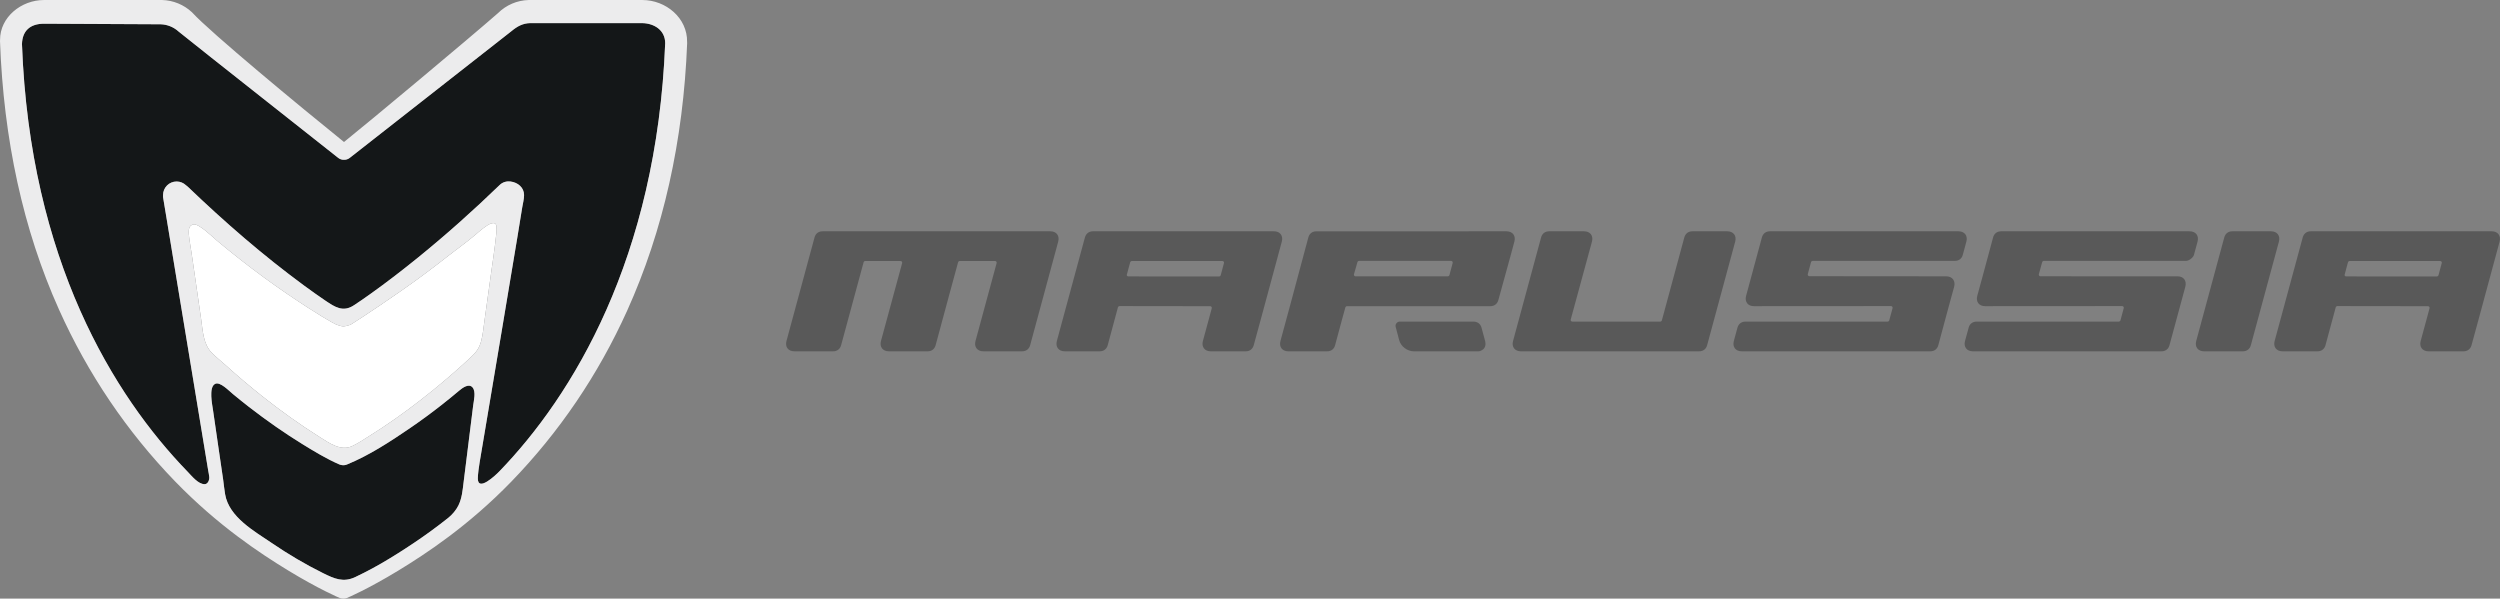
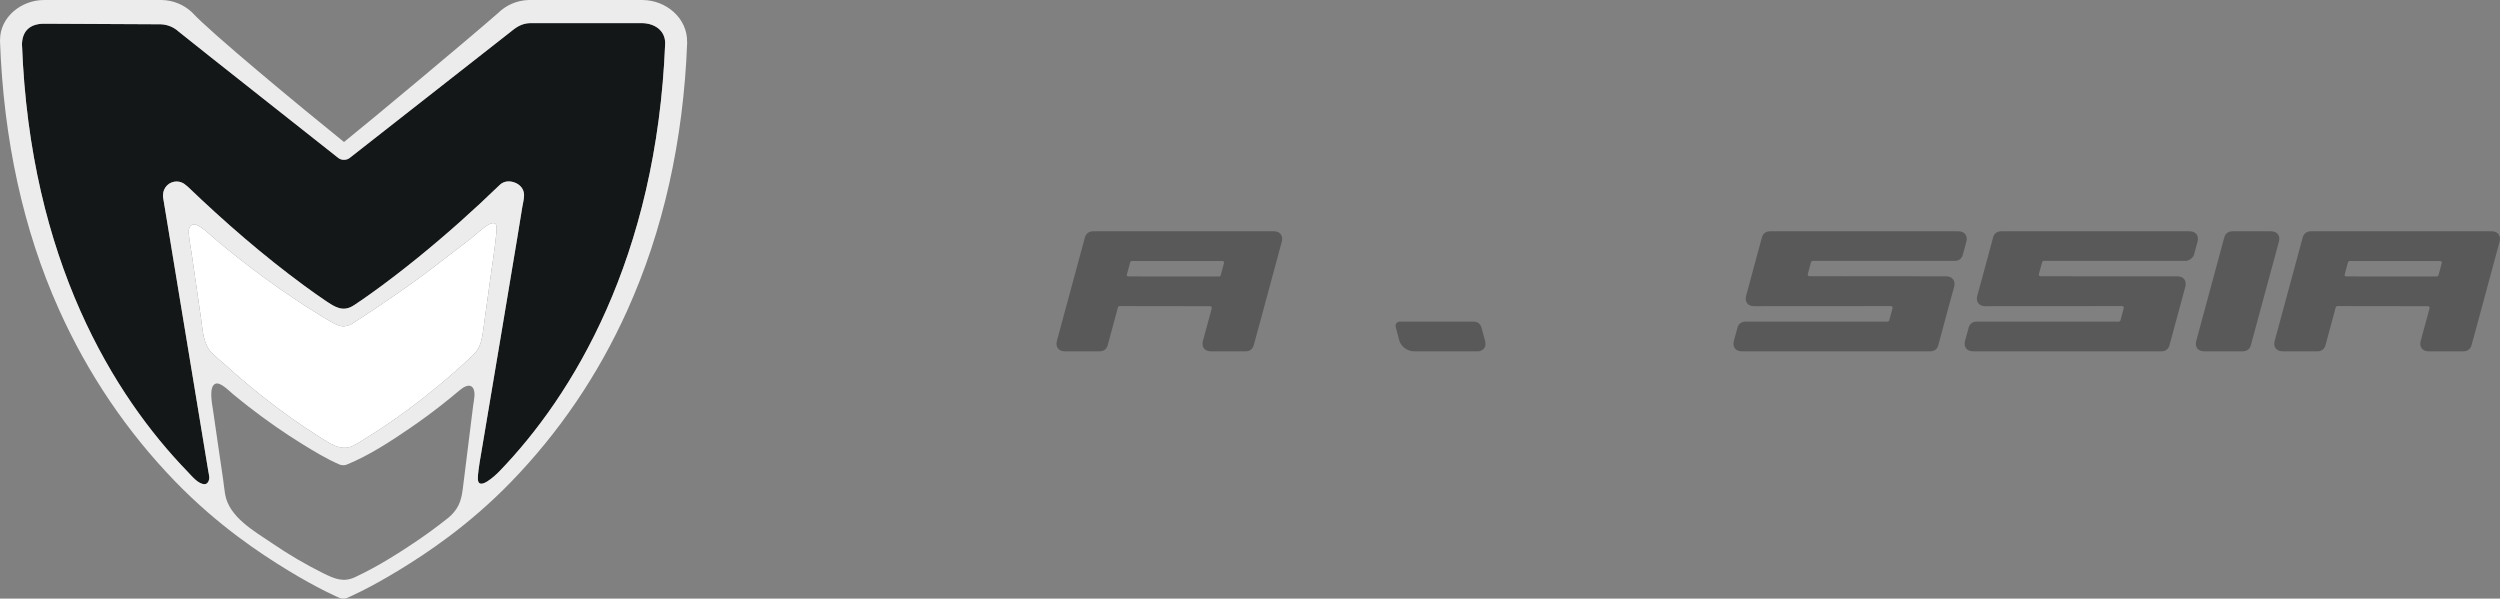
<svg xmlns="http://www.w3.org/2000/svg" width="643.53pt" height="154.09pt" viewBox="0 0 643.53 154.09" version="1.1">
  <rect x="0" y="0" width="643.53" height="154.09" fill="#808080" stroke="none" />
  <defs>
    <clipPath id="clip1">
      <path d="M 0 0 L 177 0 L 177 154.09 L 0 154.09 Z M 0 0 " />
    </clipPath>
    <clipPath id="clip2">
      <path d="M 585 59 L 643.531 59 L 643.531 91 L 585 91 Z M 585 59 " />
    </clipPath>
  </defs>
  <g id="surface1">
    <path style=" stroke:none;fill-rule:nonzero;fill:rgb(100%,100%,100%);fill-opacity:1;" d="M 103.133 74.961 C 95.09 80.551 90.535 83.414 90.316 83.531 C 89.957 83.73 88.766 84.031 88.367 84.016 C 87.977 84.031 86.883 83.703 86.527 83.531 C 85.633 83.109 81.965 81.113 74.062 75.746 C 69.852 72.887 65.754 69.863 61.746 66.727 C 59.789 65.188 57.859 63.629 55.953 62.035 C 54.691 60.98 51.141 57.453 49.773 57.777 C 47.734 58.258 48.754 60.887 49.621 67.234 C 49.969 69.809 50.363 72.383 50.738 74.957 C 51.086 77.367 51.434 79.777 51.781 82.184 C 52.203 85.109 52.301 88.52 54.484 90.777 C 55.605 91.934 56.883 92.918 58.074 93.996 C 61.09 96.719 64.188 99.355 67.371 101.883 C 72.168 105.699 77.168 109.277 82.359 112.543 C 84.773 114.062 87.711 116.188 90.664 114.824 C 92.184 114.121 93.633 113.125 95.051 112.238 C 99.598 109.41 103.973 106.305 108.207 103.023 C 109.371 102.117 110.531 101.199 111.676 100.262 C 114.945 97.594 118.129 94.82 121.219 91.938 C 122.543 90.703 123.363 89.637 123.84 87.852 C 124.297 86.164 124.449 84.422 124.691 82.691 C 125.305 78.262 125.922 73.836 126.535 69.406 C 126.836 67.234 127.18 65.066 127.438 62.887 C 127.977 58.422 128.203 57.047 126.461 57.523 C 125.348 57.828 123.41 59.543 122.418 60.395 C 120.023 62.441 117.367 64.301 114.898 66.25 C 110.957 69.344 107.246 72.102 103.133 74.961 " />
    <path style=" stroke:none;fill-rule:nonzero;fill:rgb(8.199%,9%,9.399%);fill-opacity:1;" d="M 165.363 5.953 L 165.262 5.957 L 165.09 5.949 L 136.477 5.949 C 134.629 6.012 133.262 6.676 131.586 8.074 C 131.551 8.102 91.371 39.57 90.023 40.645 C 89.598 40.98 89.074 41.148 88.547 41.129 C 88.02 41.152 87.488 40.98 87.062 40.641 C 85.555 39.426 50.902 12.121 45.996 8.141 C 44.723 6.973 43.078 6.305 41.352 6.25 L 11.59 6.102 L 11.422 6.105 L 11.32 6.102 C 7.77 6.113 5.75 7.91 5.656 11.348 C 7.73 67.051 29.355 101.871 48.273 121.402 C 49.391 122.555 51.012 124.629 52.668 124.633 C 53.488 124.641 53.93 123.602 53.867 122.789 C 53.82 122.238 53.684 121.68 53.594 121.133 C 53.379 119.832 53.164 118.535 52.949 117.234 C 52.418 114.004 51.883 110.773 51.352 107.547 C 50.727 103.766 50.102 99.984 49.48 96.207 C 48.824 92.219 48.16 88.234 47.504 84.25 C 46.871 80.406 46.234 76.562 45.598 72.719 C 45.047 69.367 44.492 66.012 43.941 62.656 C 43.523 60.141 43.105 57.621 42.691 55.098 C 42.473 53.762 42.246 52.422 42.027 51.086 L 41.965 50.699 L 41.969 50.199 C 41.973 48.277 43.539 46.719 45.465 46.719 C 46.391 46.719 47.227 47.082 47.852 47.668 L 48.371 48.09 C 57.766 57.102 67.637 65.676 78.125 73.395 C 78.188 73.441 78.25 73.492 78.316 73.539 C 80.117 74.863 81.938 76.156 83.789 77.41 C 86.211 79.043 88.273 80.395 91.016 78.637 C 92.496 77.688 93.934 76.668 95.367 75.648 C 96.809 74.625 98.227 73.574 99.641 72.516 C 102.352 70.48 105.02 68.395 107.652 66.258 C 114.906 60.367 121.887 54.137 128.602 47.637 C 129.461 46.781 130.59 46.617 131.406 46.719 C 133.324 46.957 134.902 48.285 134.902 50.215 C 134.902 51.262 134.59 52.387 134.422 53.414 C 134.004 56.031 133.574 58.645 133.145 61.258 C 131.824 69.238 130.488 77.219 129.148 85.199 C 127.723 93.707 126.293 102.215 124.859 110.727 C 124.395 113.492 123.926 116.262 123.461 119.023 C 123.285 120.078 123.008 122.07 123 123.137 C 122.98 126.715 127.602 122.305 128.523 121.352 C 147.348 101.898 169.039 66.488 171.227 11.09 C 171.215 7.867 168.543 6.031 165.363 5.953 " />
-     <path style=" stroke:none;fill-rule:nonzero;fill:rgb(8.199%,9%,9.399%);fill-opacity:1;" d="M 121.664 99.758 C 120.715 98.594 119.059 99.832 118.211 100.543 C 118.176 100.574 118.137 100.602 118.102 100.633 C 116.926 101.625 115.73 102.59 114.523 103.543 C 114.254 103.758 113.992 103.984 113.723 104.199 C 111.008 106.328 108.227 108.371 105.379 110.312 C 100.344 113.746 95.008 117.227 89.344 119.555 C 89.242 119.594 88.855 119.762 88.367 119.754 C 87.875 119.746 87.457 119.602 87.301 119.531 C 84.043 118.109 80.941 116.227 77.922 114.371 C 73.379 111.57 69 108.512 64.77 105.262 C 64.531 105.078 64.293 104.906 64.059 104.727 C 62.68 103.656 61.32 102.562 59.973 101.449 C 58.863 100.535 56.684 98.23 55.422 98.793 C 55.297 98.848 55.188 98.926 55.09 99.02 C 53.777 100.223 54.66 104.293 54.828 105.535 C 55.336 109.316 57.066 120.668 57.445 123.48 C 57.594 124.617 57.754 126.086 57.945 127.215 C 58.941 133.129 65.516 136.758 70.016 139.82 C 74.219 142.68 78.605 145.281 83.164 147.535 C 86.102 148.984 88.379 150 91.469 148.535 C 94.516 147.094 97.477 145.477 100.344 143.723 C 101.051 143.297 101.746 142.863 102.445 142.426 C 105.266 140.648 108.035 138.793 110.734 136.836 C 112.312 135.688 113.871 134.504 115.398 133.289 C 116.441 132.457 117.43 131.262 117.988 130.129 C 118.914 128.254 119.074 126.258 119.332 124.188 C 119.613 121.965 119.887 119.742 120.164 117.516 C 120.711 113.121 121.258 108.727 121.805 104.332 C 121.961 103.102 122.551 100.859 121.664 99.758 " />
    <g clip-path="url(#clip1)" clip-rule="nonzero">
      <path style=" stroke:none;fill-rule:nonzero;fill:rgb(92.499%,92.499%,92.899%);fill-opacity:1;" d="M 176.867 10.797 C 176.969 4.648 171.434 0.004 165.344 0.004 L 136.082 0.004 C 133.105 0.086 130.305 1.285 128.188 3.379 C 121.035 9.656 94.742 31.605 88.551 36.555 C 77.152 27.371 54.016 8.203 49.523 3.27 L 49.395 3.141 C 47.309 1.199 44.594 0.086 41.746 0.004 L 11.34 0.004 C 5.449 0.004 0.004 4.422 0.012 10.262 L 0 10.59 C 0.918 35.836 5.93 59.09 15.195 79.707 C 22.613 96.234 32.668 111.105 45.07 123.914 C 56.113 135.309 67.012 142.48 74.215 146.867 C 82.059 151.645 87.25 153.852 87.469 153.934 C 87.762 154.051 88.07 154.098 88.375 154.09 L 88.469 154.09 C 88.746 154.09 89.023 154.039 89.285 153.934 C 89.5 153.852 94.676 151.652 102.504 146.891 C 109.684 142.52 120.559 135.375 131.578 124.02 C 143.957 111.258 154.004 96.441 161.434 79.98 C 170.707 59.438 175.906 36.27 176.879 11.121 L 176.867 10.797 M 117.988 130.129 C 117.43 131.262 116.441 132.457 115.398 133.289 C 113.871 134.504 112.312 135.688 110.734 136.836 C 108.035 138.793 105.266 140.648 102.445 142.426 C 101.746 142.863 101.051 143.297 100.344 143.723 C 97.477 145.477 94.516 147.094 91.469 148.535 C 88.379 150 86.102 148.984 83.164 147.535 C 78.605 145.281 74.219 142.68 70.016 139.82 C 65.516 136.758 58.941 133.129 57.945 127.215 C 57.754 126.086 57.594 124.617 57.445 123.48 C 57.066 120.668 55.336 109.316 54.828 105.535 C 54.648 104.199 53.637 99.586 55.422 98.793 C 56.684 98.23 58.863 100.535 59.973 101.449 C 61.32 102.562 62.68 103.656 64.059 104.727 C 68.508 108.18 73.129 111.418 77.922 114.371 C 80.941 116.227 84.043 118.109 87.301 119.531 C 87.457 119.602 87.875 119.746 88.367 119.754 C 88.855 119.762 89.242 119.594 89.344 119.555 C 95.008 117.227 100.344 113.746 105.379 110.312 C 108.227 108.371 111.008 106.328 113.723 104.199 C 115.242 103.008 116.734 101.789 118.211 100.543 C 119.059 99.832 120.715 98.594 121.664 99.758 C 122.551 100.859 121.961 103.102 121.805 104.332 C 121.258 108.727 120.711 113.121 120.164 117.516 C 119.887 119.742 119.613 121.965 119.332 124.188 C 119.074 126.258 118.914 128.254 117.988 130.129 M 74.062 75.746 C 81.965 81.113 85.633 83.109 86.527 83.531 C 86.883 83.703 87.977 84.031 88.367 84.016 C 88.766 84.031 89.957 83.73 90.316 83.531 C 90.535 83.414 95.09 80.551 103.133 74.961 C 107.246 72.102 110.957 69.344 114.898 66.25 C 117.367 64.301 120.023 62.441 122.418 60.395 C 123.41 59.543 125.348 57.828 126.461 57.523 C 128.203 57.047 127.977 58.422 127.438 62.887 C 127.18 65.066 126.836 67.234 126.535 69.406 C 125.922 73.836 125.305 78.262 124.691 82.691 C 124.449 84.422 124.297 86.164 123.84 87.852 C 123.363 89.637 122.543 90.703 121.219 91.938 C 118.129 94.82 114.945 97.594 111.676 100.262 C 110.531 101.199 109.371 102.117 108.207 103.023 C 103.973 106.305 99.598 109.41 95.051 112.238 C 93.633 113.125 92.184 114.121 90.664 114.824 C 87.711 116.188 84.773 114.062 82.359 112.543 C 77.168 109.277 72.168 105.699 67.371 101.883 C 64.188 99.355 61.09 96.719 58.074 93.996 C 56.883 92.918 55.605 91.934 54.484 90.777 C 52.301 88.52 52.203 85.109 51.781 82.184 C 51.434 79.777 51.086 77.367 50.738 74.957 C 50.363 72.383 49.969 69.809 49.621 67.234 C 48.754 60.887 47.734 58.258 49.773 57.777 C 51.141 57.453 54.691 60.98 55.953 62.035 C 57.859 63.629 59.789 65.188 61.746 66.727 C 65.754 69.863 69.852 72.887 74.062 75.746 M 128.523 121.352 C 127.602 122.305 122.98 126.715 123 123.137 C 123.008 122.07 123.285 120.078 123.461 119.023 C 123.926 116.262 124.395 113.492 124.859 110.727 C 126.293 102.215 127.723 93.707 129.148 85.199 C 130.488 77.219 131.824 69.238 133.145 61.258 C 133.574 58.645 134.004 56.031 134.422 53.414 C 134.59 52.387 134.902 51.262 134.902 50.215 C 134.902 48.285 133.324 46.957 131.406 46.719 C 130.59 46.617 129.461 46.781 128.602 47.637 C 121.887 54.137 114.906 60.367 107.652 66.258 C 103.648 69.508 99.566 72.66 95.367 75.648 C 93.934 76.668 92.496 77.688 91.016 78.637 C 88.273 80.395 86.211 79.043 83.789 77.41 C 81.938 76.156 80.117 74.863 78.316 73.539 C 67.754 65.781 57.82 57.156 48.371 48.09 L 47.852 47.668 C 47.227 47.082 46.391 46.719 45.465 46.719 C 43.539 46.719 41.973 48.277 41.969 50.199 L 41.965 50.699 L 42.027 51.086 C 42.246 52.422 42.473 53.762 42.691 55.098 C 43.105 57.621 43.523 60.141 43.941 62.656 C 44.492 66.012 45.047 69.367 45.598 72.719 C 46.234 76.562 46.871 80.406 47.504 84.25 C 48.16 88.234 48.824 92.219 49.48 96.207 C 50.102 99.984 50.727 103.766 51.352 107.547 C 51.883 110.773 52.418 114.004 52.949 117.234 C 53.164 118.535 53.379 119.832 53.594 121.133 C 53.684 121.68 53.82 122.238 53.867 122.789 C 53.93 123.602 53.488 124.641 52.668 124.633 C 51.012 124.629 49.391 122.555 48.273 121.402 C 29.355 101.871 7.73 67.051 5.656 11.348 C 5.75 7.91 7.77 6.113 11.32 6.102 L 11.422 6.105 L 11.59 6.102 L 41.352 6.25 C 43.078 6.305 44.723 6.973 45.996 8.141 C 50.902 12.121 85.555 39.426 87.062 40.641 C 87.488 40.98 88.02 41.152 88.547 41.129 C 89.074 41.148 89.598 40.98 90.023 40.645 C 91.371 39.57 131.551 8.102 131.586 8.074 C 133.262 6.676 134.629 6.012 136.477 5.949 L 165.09 5.949 L 165.262 5.957 L 165.363 5.953 C 168.543 6.031 171.215 7.867 171.227 11.09 C 169.039 66.488 147.348 101.898 128.523 121.352 " />
    </g>
-     <path style=" stroke:none;fill-rule:evenodd;fill:rgb(34.911%,34.911%,34.911%);fill-opacity:1;" d="M 387.785 59.539 L 338.82 59.543 C 337.82 59.543 337.043 60.137 336.785 61.105 C 335.371 66.41 332.25 78.02 332.25 78.02 L 329.605 87.773 C 329.195 89.297 330.062 90.434 331.637 90.434 L 341.633 90.434 C 342.637 90.434 343.414 89.848 343.668 88.883 C 344.566 85.43 346.309 79.141 346.309 79.141 C 346.352 78.965 346.555 78.812 346.73 78.812 L 383.66 78.812 C 384.656 78.812 385.426 78.227 385.691 77.262 C 386.922 72.852 388.754 66.145 388.754 66.145 L 389.82 62.195 C 390.23 60.676 389.363 59.539 387.785 59.539 Z M 373.934 67.699 L 373.105 70.809 C 373.062 70.973 372.859 71.129 372.688 71.129 L 348.961 71.129 C 348.648 71.137 348.453 70.875 348.531 70.578 L 349.422 67.477 C 349.465 67.305 349.664 67.152 349.84 67.152 L 373.512 67.152 C 373.812 67.152 374.016 67.41 373.934 67.699 " />
-     <path style=" stroke:none;fill-rule:evenodd;fill:rgb(34.911%,34.911%,34.911%);fill-opacity:1;" d="M 270.363 59.539 L 211.711 59.539 C 210.711 59.539 209.938 60.129 209.676 61.094 C 207.32 69.832 202.449 87.773 202.449 87.773 C 202.035 89.297 202.906 90.434 204.48 90.434 L 214.473 90.434 C 215.473 90.434 216.246 89.84 216.508 88.883 C 218.711 80.77 222.301 67.512 222.301 67.512 C 222.344 67.34 222.543 67.184 222.715 67.184 L 231.789 67.184 C 232.098 67.18 232.297 67.441 232.219 67.738 L 226.773 87.773 C 226.363 89.297 227.234 90.434 228.809 90.434 L 238.805 90.434 C 239.801 90.434 240.578 89.848 240.836 88.883 C 242.871 81.27 246.625 67.512 246.625 67.512 C 246.676 67.34 246.867 67.184 247.043 67.184 L 256.113 67.184 C 256.422 67.18 256.625 67.441 256.539 67.738 L 251.105 87.773 C 250.691 89.297 251.562 90.434 253.137 90.434 L 263.129 90.434 C 264.133 90.434 264.902 89.84 265.168 88.883 L 272.395 62.195 C 272.809 60.676 271.938 59.539 270.363 59.539 " />
    <path style=" stroke:none;fill-rule:evenodd;fill:rgb(34.911%,34.911%,34.911%);fill-opacity:1;" d="M 381.359 84.34 C 381.102 83.375 380.32 82.785 379.324 82.785 L 360.285 82.785 C 359.629 82.785 359.09 83.484 359.258 84.117 C 359.598 85.43 360.16 87.551 360.16 87.551 C 360.578 89.156 362.234 90.438 363.98 90.438 L 380.504 90.434 C 381.191 90.434 381.812 89.973 382.059 89.621 C 382.371 89.172 382.492 88.539 382.289 87.781 C 382.289 87.781 381.723 85.73 381.359 84.34 " />
    <path style=" stroke:none;fill-rule:evenodd;fill:rgb(34.911%,34.911%,34.911%);fill-opacity:1;" d="M 504.137 59.539 L 455.578 59.539 C 454.574 59.539 453.805 60.129 453.539 61.094 L 449.465 76.156 C 449.051 77.676 449.922 78.82 451.492 78.812 L 486.738 78.789 C 487.047 78.789 487.242 79.047 487.164 79.34 L 486.316 82.465 C 486.27 82.633 486.07 82.785 485.895 82.785 L 449.277 82.785 C 448.277 82.785 447.504 83.375 447.242 84.34 C 446.887 85.68 446.312 87.773 446.312 87.773 C 445.902 89.297 446.77 90.434 448.348 90.434 L 496.902 90.434 C 497.906 90.434 498.684 89.848 498.938 88.883 C 500.52 82.898 503.02 73.82 503.02 73.82 C 503.43 72.301 502.551 71.121 500.977 71.129 L 465.773 71.098 C 465.473 71.098 465.27 70.84 465.352 70.543 L 466.18 67.477 C 466.227 67.305 466.426 67.152 466.602 67.152 L 503.207 67.152 C 504.203 67.152 504.977 66.598 505.238 65.633 C 505.605 64.246 506.168 62.195 506.168 62.195 C 506.578 60.676 505.711 59.539 504.137 59.539 " />
    <path style=" stroke:none;fill-rule:evenodd;fill:rgb(34.911%,34.911%,34.911%);fill-opacity:1;" d="M 563.645 59.539 L 515.086 59.539 C 514.09 59.539 513.309 60.129 513.051 61.094 C 511.637 66.449 508.973 76.156 508.973 76.156 C 508.562 77.676 509.43 78.82 511.004 78.812 L 546.246 78.789 C 546.555 78.789 546.758 79.047 546.672 79.34 L 545.828 82.465 C 545.781 82.633 545.578 82.785 545.402 82.785 L 508.785 82.785 C 507.789 82.785 506.992 83.375 506.758 84.34 C 506.445 85.574 505.82 87.773 505.82 87.773 C 505.41 89.297 506.277 90.434 507.855 90.434 L 556.414 90.434 C 557.41 90.434 558.188 89.848 558.445 88.883 C 559.879 83.578 562.527 73.82 562.527 73.82 C 562.941 72.301 562.105 71.121 560.531 71.129 L 525.254 71.121 C 524.945 71.121 524.746 70.863 524.828 70.566 L 525.68 67.477 C 525.723 67.305 525.93 67.152 526.102 67.152 L 562.734 67.152 C 563.434 67.152 564.566 66.309 564.746 65.633 L 565.676 62.195 C 566.09 60.676 565.219 59.539 563.645 59.539 " />
    <path style=" stroke:none;fill-rule:evenodd;fill:rgb(34.911%,34.911%,34.911%);fill-opacity:1;" d="M 584.59 59.539 L 574.598 59.539 C 573.594 59.539 572.82 60.129 572.559 61.094 C 570.078 70.316 565.332 87.773 565.332 87.773 C 564.922 89.297 565.789 90.434 567.359 90.434 L 577.355 90.434 C 578.355 90.434 579.133 89.848 579.391 88.883 C 581.898 79.562 586.621 62.195 586.621 62.195 C 587.035 60.68 586.16 59.539 584.59 59.539 " />
-     <path style=" stroke:none;fill-rule:evenodd;fill:rgb(34.911%,34.911%,34.911%);fill-opacity:1;" d="M 444.625 59.539 L 435.605 59.539 C 434.609 59.539 433.836 60.129 433.57 61.094 C 431.648 68.191 427.785 82.465 427.785 82.465 C 427.738 82.633 427.535 82.785 427.363 82.785 L 404.75 82.777 C 404.445 82.785 404.246 82.523 404.328 82.23 L 409.789 62.195 C 410.199 60.676 409.328 59.539 407.758 59.539 L 398.738 59.539 C 397.738 59.539 396.965 60.137 396.703 61.094 C 394.5 69.152 389.477 87.773 389.477 87.773 C 389.062 89.297 389.934 90.434 391.508 90.434 L 437.398 90.434 C 438.395 90.434 439.172 89.848 439.43 88.883 C 442.004 79.309 446.66 62.195 446.66 62.195 C 447.074 60.676 446.199 59.539 444.625 59.539 " />
    <path style=" stroke:none;fill-rule:evenodd;fill:rgb(34.911%,34.911%,34.911%);fill-opacity:1;" d="M 329.953 62.195 C 330.059 61.816 330.078 61.461 330.031 61.141 C 330.031 61.129 330.023 61.117 330.02 61.113 C 329.863 60.164 329.09 59.539 327.922 59.539 L 281.312 59.539 C 280.395 59.539 279.664 60.047 279.355 60.879 C 279.328 60.953 279.297 61.016 279.277 61.094 C 278.438 64.215 272.047 87.773 272.047 87.773 C 271.637 89.297 272.508 90.434 274.082 90.434 L 283.102 90.434 C 284.098 90.434 284.871 89.84 285.133 88.883 C 285.906 86.035 286.852 82.512 287.746 79.191 L 287.773 79.113 C 287.816 78.945 288.016 78.789 288.191 78.789 L 311.488 78.82 C 311.793 78.812 311.992 79.074 311.914 79.367 L 311.426 81.199 L 309.641 87.773 C 309.23 89.297 310.098 90.434 311.672 90.434 L 320.688 90.434 C 321.688 90.434 322.457 89.84 322.723 88.883 L 324.816 81.199 C 325.551 78.48 329.789 62.805 329.934 62.262 Z M 315.066 67.719 L 314.227 70.84 C 314.184 71.012 313.98 71.164 313.809 71.164 L 290.477 71.156 C 290.227 71.156 290.059 70.988 290.043 70.766 C 290.559 68.867 290.891 67.637 290.922 67.523 L 290.922 67.512 C 290.969 67.34 291.168 67.191 291.344 67.184 L 314.648 67.184 C 314.82 67.18 314.953 67.27 315.027 67.395 C 315.074 67.488 315.102 67.594 315.066 67.719 " />
    <g clip-path="url(#clip2)" clip-rule="nonzero">
      <path style=" stroke:none;fill-rule:evenodd;fill:rgb(34.911%,34.911%,34.911%);fill-opacity:1;" d="M 643.504 61.141 C 643.504 61.129 643.496 61.117 643.492 61.113 C 643.34 60.164 642.562 59.539 641.395 59.539 L 594.785 59.539 C 593.863 59.539 593.141 60.047 592.828 60.879 C 592.801 60.953 592.77 61.016 592.754 61.094 C 591.91 64.215 585.52 87.773 585.52 87.773 C 585.109 89.297 585.98 90.434 587.559 90.434 L 596.574 90.434 C 597.574 90.434 598.344 89.84 598.605 88.883 C 599.379 86.035 600.324 82.512 601.223 79.191 L 601.242 79.113 C 601.289 78.945 601.488 78.789 601.664 78.789 L 624.961 78.82 C 625.27 78.812 625.469 79.074 625.387 79.367 L 624.898 81.199 L 623.109 87.773 C 622.703 89.297 623.566 90.434 625.145 90.434 L 634.164 90.434 C 635.16 90.434 635.934 89.84 636.195 88.883 L 638.289 81.199 C 639.023 78.48 643.266 62.805 643.41 62.262 L 643.426 62.195 C 643.531 61.816 643.551 61.461 643.504 61.141 Z M 628.539 67.719 L 627.699 70.84 C 627.656 71.012 627.453 71.164 627.277 71.164 L 603.949 71.156 C 603.703 71.156 603.531 70.988 603.52 70.766 C 604.027 68.867 604.363 67.637 604.395 67.523 L 604.395 67.512 C 604.441 67.34 604.641 67.191 604.816 67.184 L 628.121 67.184 C 628.289 67.18 628.426 67.27 628.5 67.395 C 628.551 67.488 628.574 67.594 628.539 67.719 " />
    </g>
  </g>
</svg>